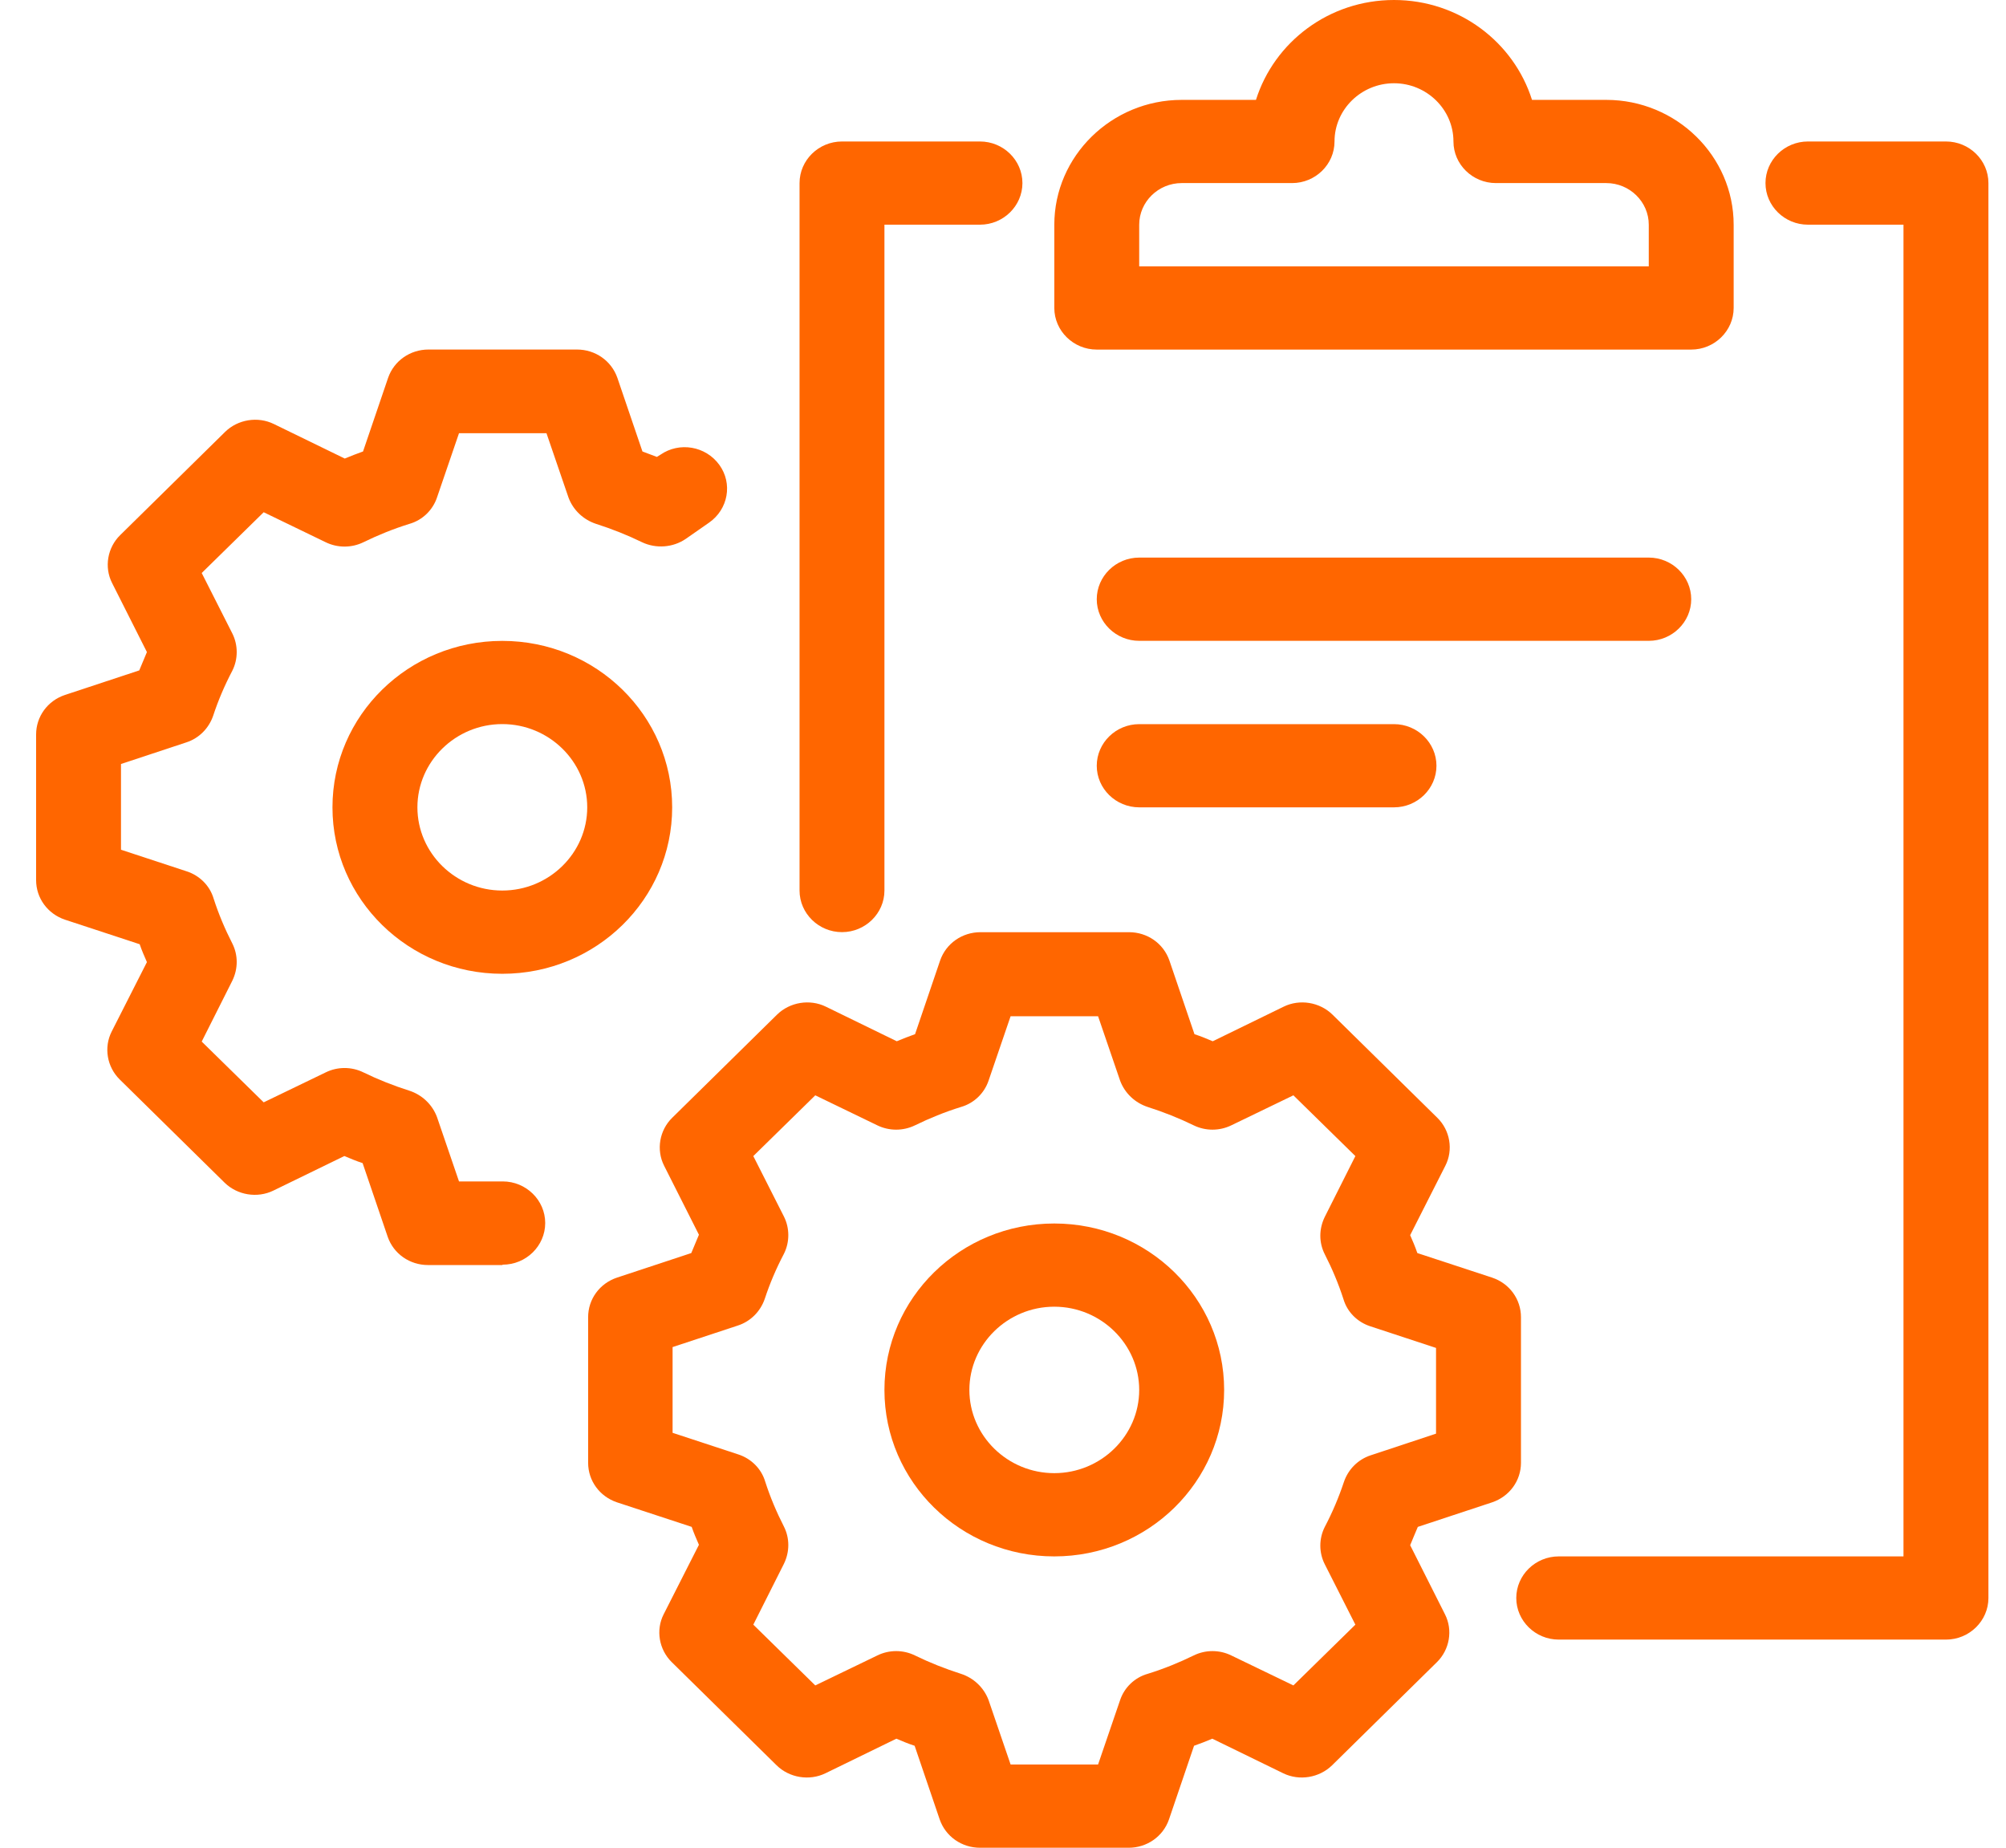
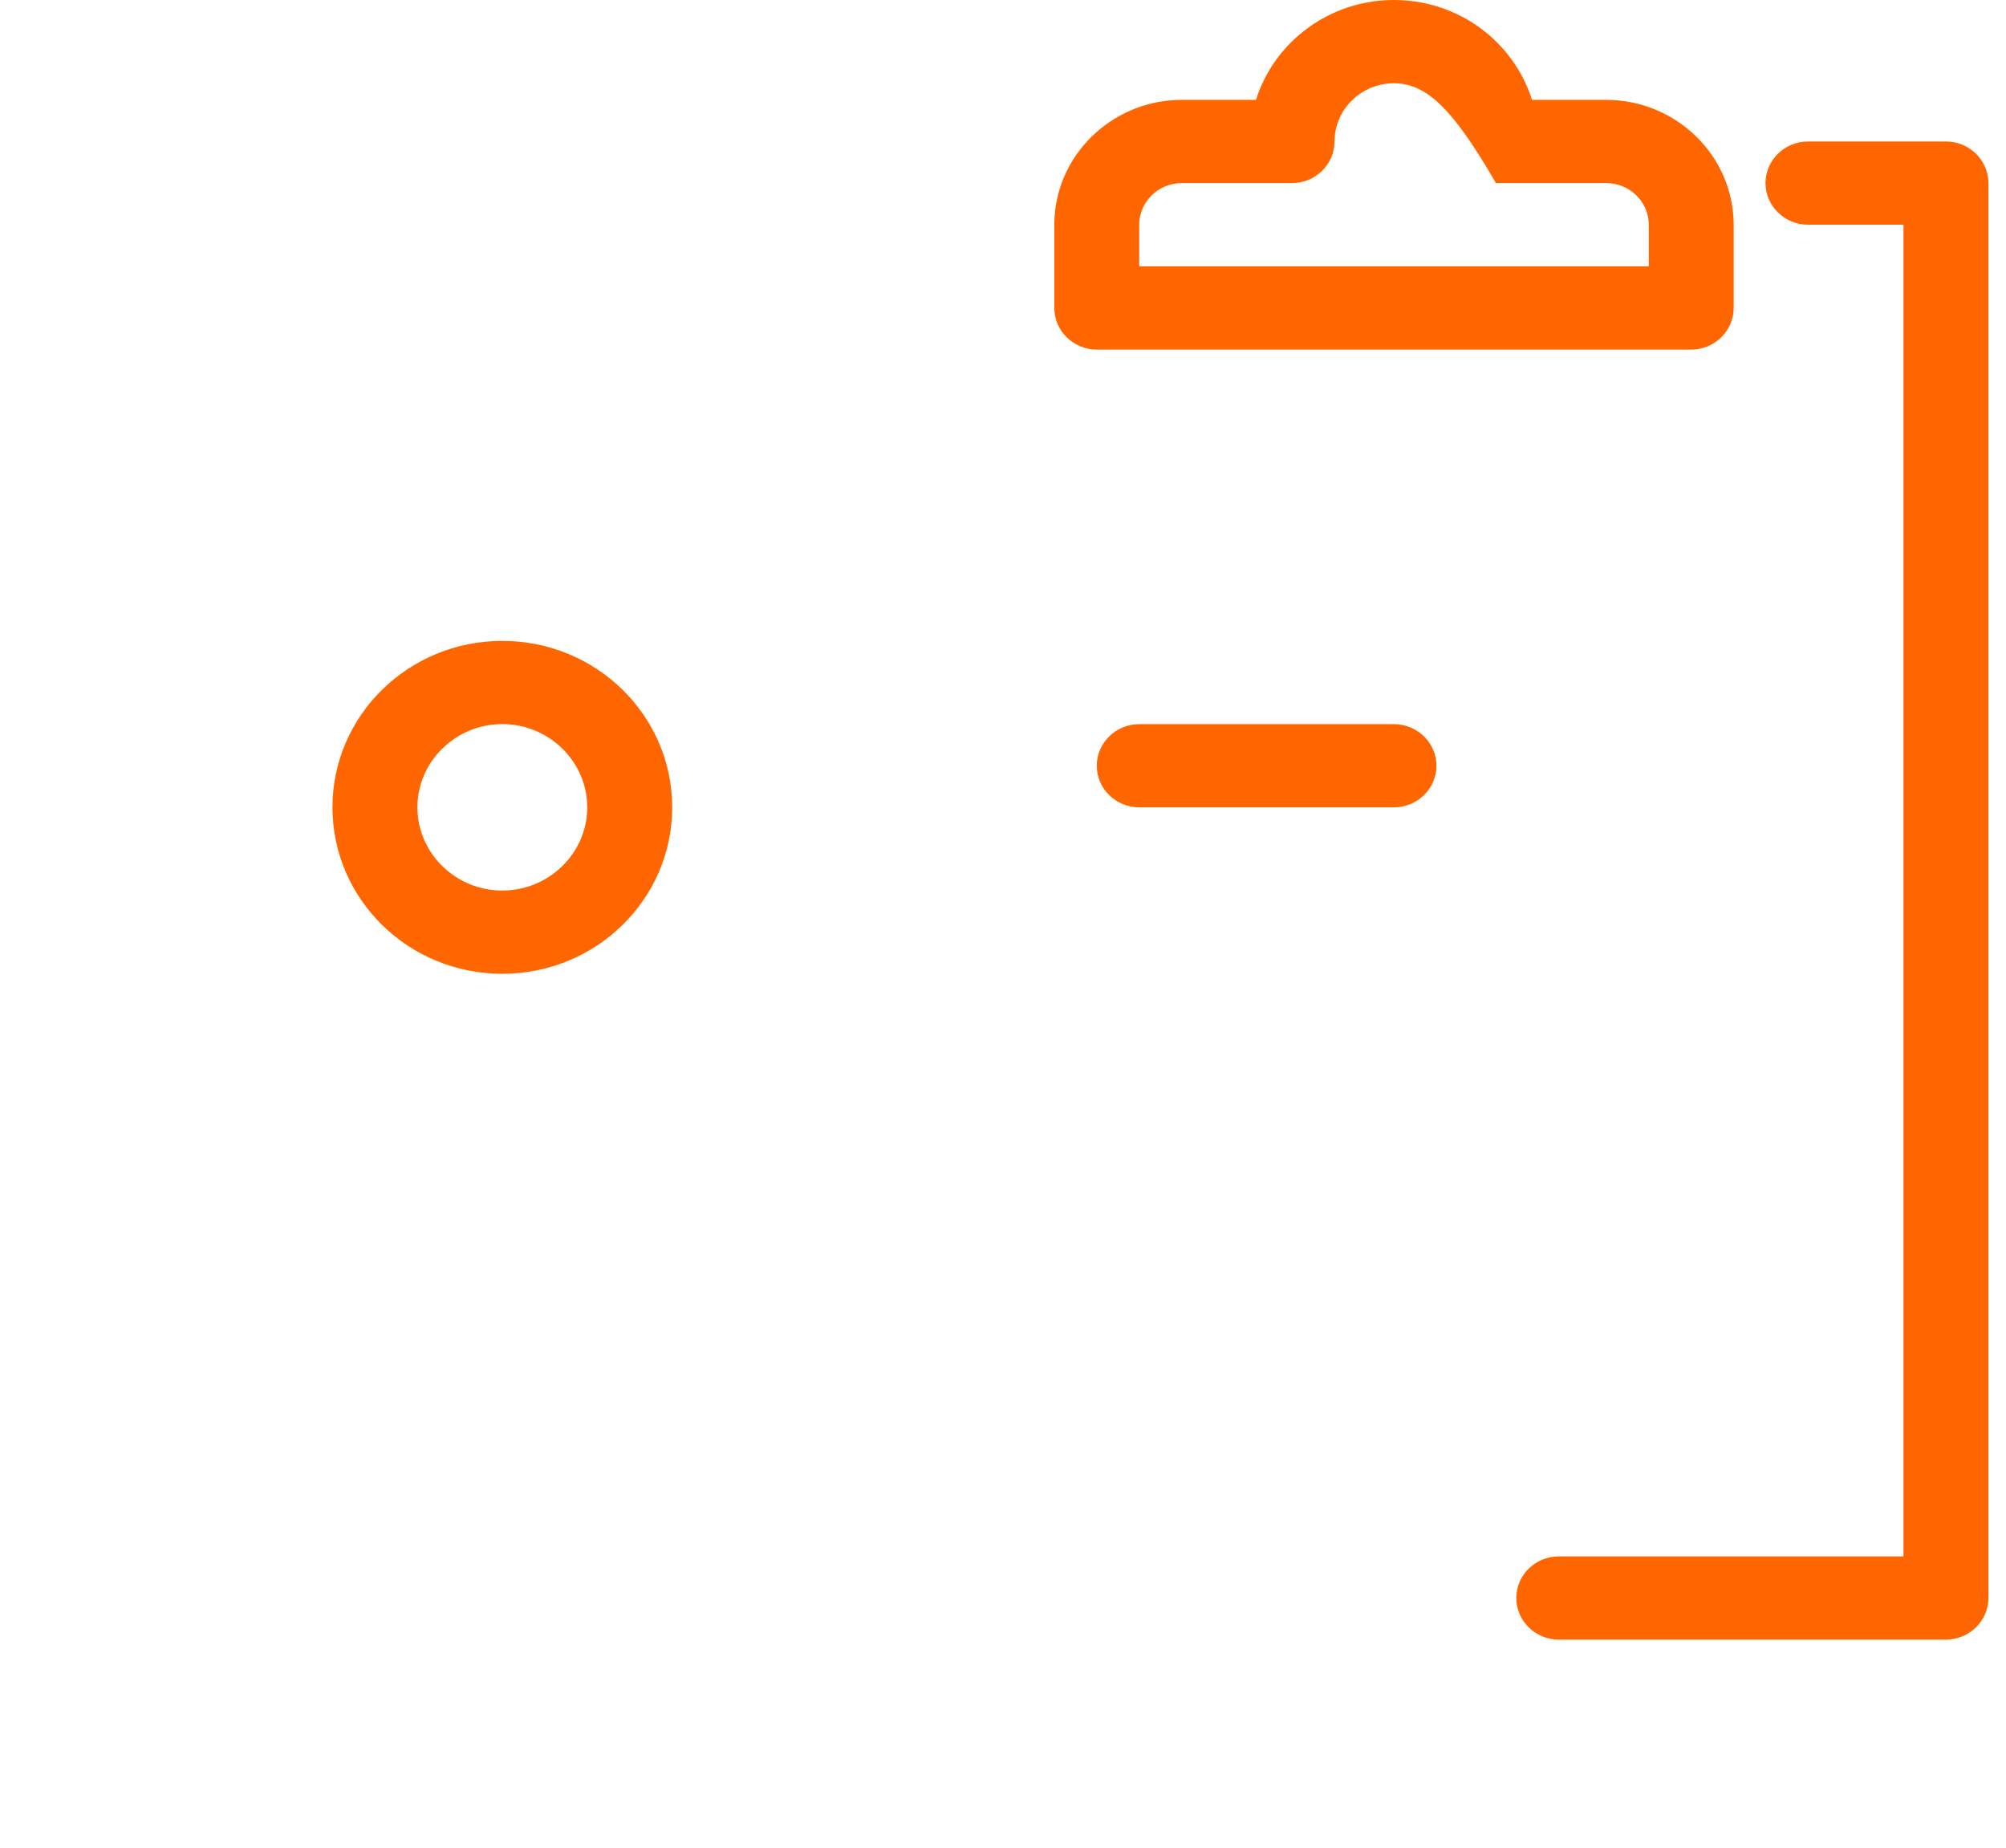
<svg xmlns="http://www.w3.org/2000/svg" width="38" height="35" viewBox="0 0 38 35" fill="none">
-   <path d="M31.233 12.139H21.581C21.138 12.139 20.776 11.784 20.776 11.351C20.776 10.917 21.138 10.562 21.581 10.562H31.233C31.675 10.562 32.037 10.917 32.037 11.351C32.037 11.784 31.675 12.139 31.233 12.139Z" fill="#FF6600" />
  <path d="M26.407 15.293H21.581C21.138 15.293 20.776 14.939 20.776 14.505C20.776 14.072 21.138 13.717 21.581 13.717H26.407C26.849 13.717 27.211 14.072 27.211 14.505C27.211 14.939 26.849 15.293 26.407 15.293Z" fill="#FF6600" />
-   <path d="M15.95 17.657C15.508 17.657 15.146 17.302 15.146 16.869V3.468C15.146 3.034 15.508 2.68 15.95 2.68H18.564C19.006 2.68 19.368 3.034 19.368 3.468C19.368 3.902 19.006 4.256 18.564 4.256H16.754V16.869C16.754 17.302 16.392 17.657 15.95 17.657Z" fill="#FF6600" />
-   <path d="M19.971 29.482C18.194 29.482 16.754 28.071 16.754 26.329C16.754 24.587 18.194 23.176 19.971 23.176C21.749 23.176 23.189 24.587 23.189 26.329C23.189 28.071 21.749 29.482 19.971 29.482ZM19.971 24.752C19.087 24.752 18.363 25.462 18.363 26.329C18.363 27.196 19.087 27.905 19.971 27.905C20.856 27.905 21.58 27.196 21.58 26.329C21.58 25.462 20.856 24.752 19.971 24.752Z" fill="#FF6600" />
-   <path d="M21.38 35.001H18.565C18.219 35.001 17.913 34.788 17.801 34.465L17.326 33.069C17.205 33.03 17.093 32.983 16.98 32.935L15.637 33.59C15.331 33.739 14.953 33.676 14.712 33.44L12.725 31.485C12.484 31.248 12.419 30.878 12.572 30.578L13.24 29.262C13.192 29.151 13.143 29.041 13.103 28.923L11.688 28.458C11.358 28.347 11.141 28.048 11.141 27.709V24.95C11.141 24.611 11.358 24.311 11.688 24.201L13.095 23.736C13.143 23.618 13.192 23.507 13.24 23.389L12.58 22.081C12.428 21.781 12.492 21.41 12.733 21.174L14.72 19.219C14.961 18.983 15.339 18.919 15.645 19.069L16.988 19.724C17.101 19.676 17.221 19.629 17.334 19.59L17.809 18.194C17.921 17.871 18.227 17.658 18.573 17.658H21.388C21.734 17.658 22.04 17.871 22.152 18.194L22.627 19.59C22.747 19.629 22.86 19.676 22.973 19.724L24.316 19.069C24.622 18.919 25 18.983 25.241 19.219L27.228 21.174C27.469 21.41 27.533 21.781 27.38 22.081L26.713 23.397C26.761 23.507 26.809 23.618 26.849 23.736L28.265 24.201C28.595 24.311 28.812 24.611 28.812 24.95V27.709C28.812 28.048 28.595 28.347 28.265 28.458L26.858 28.923C26.809 29.041 26.761 29.151 26.713 29.27L27.372 30.578C27.525 30.878 27.461 31.248 27.22 31.485L25.233 33.44C24.991 33.676 24.613 33.739 24.308 33.59L22.965 32.935C22.852 32.983 22.731 33.03 22.619 33.069L22.144 34.465C22.032 34.788 21.726 35.001 21.38 35.001ZM19.144 33.424H20.801L21.219 32.202C21.299 31.966 21.493 31.776 21.742 31.706C22.048 31.611 22.337 31.493 22.611 31.359C22.836 31.248 23.101 31.248 23.326 31.359L24.501 31.926L25.675 30.775L25.096 29.632C24.983 29.412 24.983 29.144 25.096 28.923C25.241 28.647 25.361 28.363 25.458 28.072C25.538 27.835 25.724 27.646 25.965 27.567L27.203 27.157V25.533L25.957 25.123C25.715 25.044 25.522 24.855 25.45 24.611C25.353 24.311 25.233 24.028 25.096 23.76C24.983 23.539 24.983 23.279 25.096 23.05L25.675 21.899L24.501 20.748L23.326 21.316C23.101 21.426 22.836 21.426 22.611 21.316C22.337 21.182 22.04 21.064 21.742 20.969C21.501 20.89 21.308 20.709 21.219 20.472L20.801 19.25H19.144L18.726 20.472C18.645 20.709 18.452 20.898 18.203 20.969C17.897 21.064 17.608 21.182 17.334 21.316C17.109 21.426 16.843 21.426 16.618 21.316L15.444 20.748L14.27 21.899L14.849 23.042C14.961 23.263 14.961 23.531 14.849 23.752C14.704 24.028 14.583 24.311 14.487 24.603C14.406 24.84 14.221 25.029 13.98 25.108L12.741 25.517V27.141L13.988 27.551C14.229 27.63 14.422 27.819 14.495 28.064C14.591 28.363 14.712 28.647 14.849 28.915C14.961 29.136 14.961 29.396 14.849 29.624L14.27 30.775L15.444 31.926L16.618 31.359C16.843 31.248 17.109 31.248 17.334 31.359C17.608 31.493 17.905 31.611 18.203 31.706C18.444 31.784 18.637 31.966 18.726 32.202L19.144 33.424Z" fill="#FF6600" />
  <path d="M9.515 18.446C7.738 18.446 6.298 17.035 6.298 15.293C6.298 13.551 7.738 12.14 9.515 12.14C11.293 12.14 12.733 13.551 12.733 15.293C12.733 17.035 11.293 18.446 9.515 18.446ZM9.515 13.716C8.63 13.716 7.907 14.426 7.907 15.293C7.907 16.16 8.63 16.869 9.515 16.869C10.4 16.869 11.124 16.16 11.124 15.293C11.124 14.426 10.4 13.716 9.515 13.716Z" fill="#FF6600" />
-   <path d="M9.515 23.963H8.108C7.762 23.963 7.456 23.751 7.344 23.427L6.869 22.032C6.748 21.993 6.636 21.945 6.523 21.898L5.18 22.552C4.874 22.702 4.496 22.639 4.255 22.403L2.268 20.448C2.027 20.211 1.963 19.841 2.115 19.541L2.783 18.225C2.735 18.114 2.686 18.004 2.646 17.886L1.231 17.421C0.901 17.31 0.684 17.011 0.684 16.672V13.913C0.684 13.574 0.901 13.274 1.231 13.164L2.638 12.699C2.686 12.581 2.735 12.47 2.783 12.352L2.123 11.043C1.971 10.744 2.035 10.373 2.276 10.137L4.263 8.182C4.504 7.945 4.882 7.882 5.188 8.032L6.531 8.686C6.644 8.639 6.764 8.592 6.877 8.552L7.352 7.157C7.464 6.834 7.77 6.621 8.116 6.621H10.931C11.277 6.621 11.582 6.834 11.695 7.157L12.17 8.552C12.258 8.584 12.355 8.623 12.443 8.655L12.508 8.615C12.87 8.363 13.368 8.45 13.626 8.805C13.883 9.159 13.794 9.648 13.432 9.9L12.99 10.208C12.749 10.373 12.427 10.397 12.162 10.271C11.888 10.137 11.591 10.019 11.293 9.924C11.052 9.845 10.859 9.664 10.77 9.427L10.352 8.206H8.695L8.277 9.427C8.196 9.664 8.003 9.853 7.754 9.924C7.448 10.019 7.159 10.137 6.885 10.271C6.66 10.381 6.394 10.381 6.169 10.271L4.995 9.703L3.821 10.854L4.4 11.997C4.512 12.218 4.512 12.486 4.4 12.707C4.255 12.983 4.134 13.266 4.038 13.558C3.957 13.794 3.772 13.984 3.531 14.062L2.292 14.472V16.096L3.539 16.506C3.78 16.585 3.973 16.774 4.046 17.019C4.142 17.318 4.263 17.602 4.4 17.87C4.512 18.091 4.512 18.351 4.4 18.579L3.821 19.73L4.995 20.881L6.169 20.314C6.394 20.203 6.66 20.203 6.885 20.314C7.159 20.448 7.456 20.566 7.754 20.66C7.995 20.739 8.188 20.921 8.277 21.157L8.695 22.379H9.523C9.966 22.379 10.328 22.734 10.328 23.167C10.328 23.601 9.966 23.956 9.523 23.956L9.515 23.963Z" fill="#FF6600" />
  <path d="M36.863 31.058H29.527C29.085 31.058 28.723 30.703 28.723 30.27C28.723 29.836 29.085 29.482 29.527 29.482H36.058V4.256H34.248C33.806 4.256 33.444 3.902 33.444 3.468C33.444 3.034 33.806 2.68 34.248 2.68H36.863C37.305 2.68 37.667 3.034 37.667 3.468V30.27C37.667 30.703 37.305 31.058 36.863 31.058Z" fill="#FF6600" />
-   <path d="M32.037 6.622H20.776C20.334 6.622 19.972 6.267 19.972 5.833V4.257C19.972 2.956 21.058 1.892 22.385 1.892H23.792C24.138 0.796 25.176 0 26.407 0C27.637 0 28.675 0.796 29.021 1.892H30.428C31.755 1.892 32.841 2.956 32.841 4.257V5.833C32.841 6.267 32.479 6.622 32.037 6.622ZM21.58 5.045H31.233V4.257C31.233 3.823 30.871 3.468 30.428 3.468H28.337C27.895 3.468 27.533 3.114 27.533 2.68C27.533 2.073 27.026 1.577 26.407 1.577C25.787 1.577 25.28 2.073 25.28 2.68C25.28 3.114 24.918 3.468 24.476 3.468H22.385C21.942 3.468 21.58 3.823 21.58 4.257V5.045Z" fill="#FF6600" />
+   <path d="M32.037 6.622H20.776C20.334 6.622 19.972 6.267 19.972 5.833V4.257C19.972 2.956 21.058 1.892 22.385 1.892H23.792C24.138 0.796 25.176 0 26.407 0C27.637 0 28.675 0.796 29.021 1.892H30.428C31.755 1.892 32.841 2.956 32.841 4.257V5.833C32.841 6.267 32.479 6.622 32.037 6.622ZM21.58 5.045H31.233V4.257C31.233 3.823 30.871 3.468 30.428 3.468H28.337C27.533 2.073 27.026 1.577 26.407 1.577C25.787 1.577 25.28 2.073 25.28 2.68C25.28 3.114 24.918 3.468 24.476 3.468H22.385C21.942 3.468 21.58 3.823 21.58 4.257V5.045Z" fill="#FF6600" />
</svg>